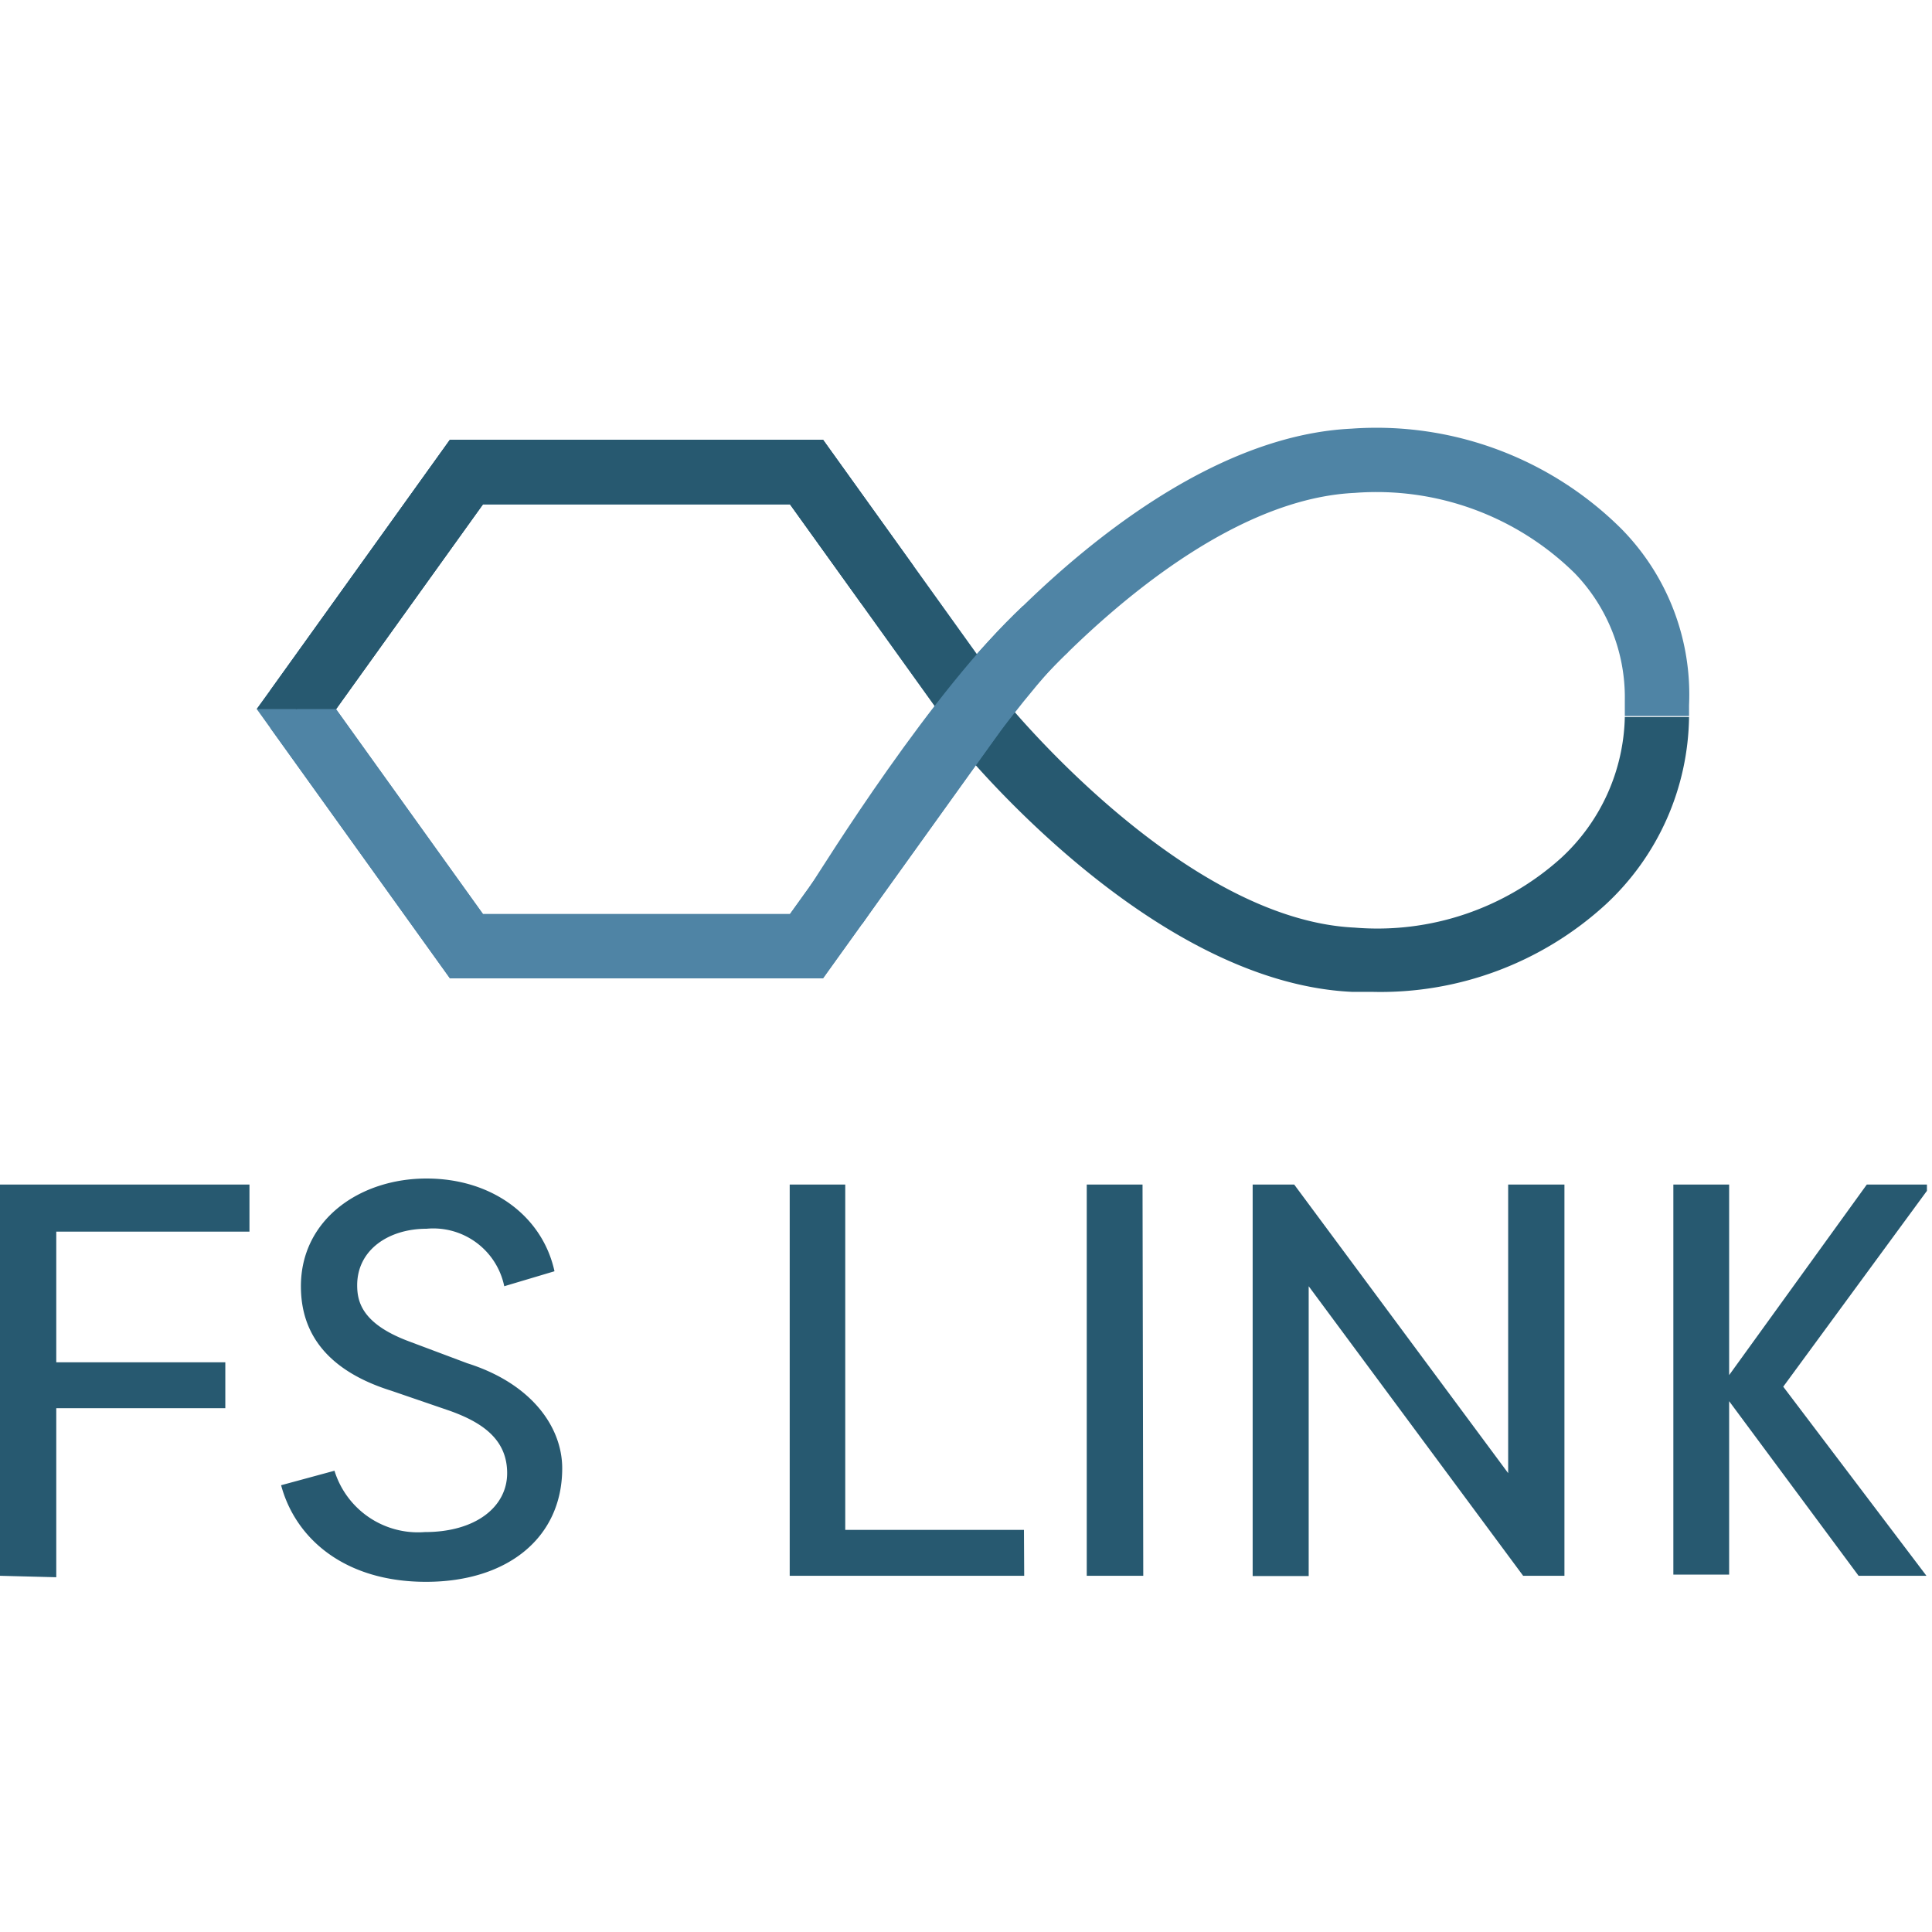
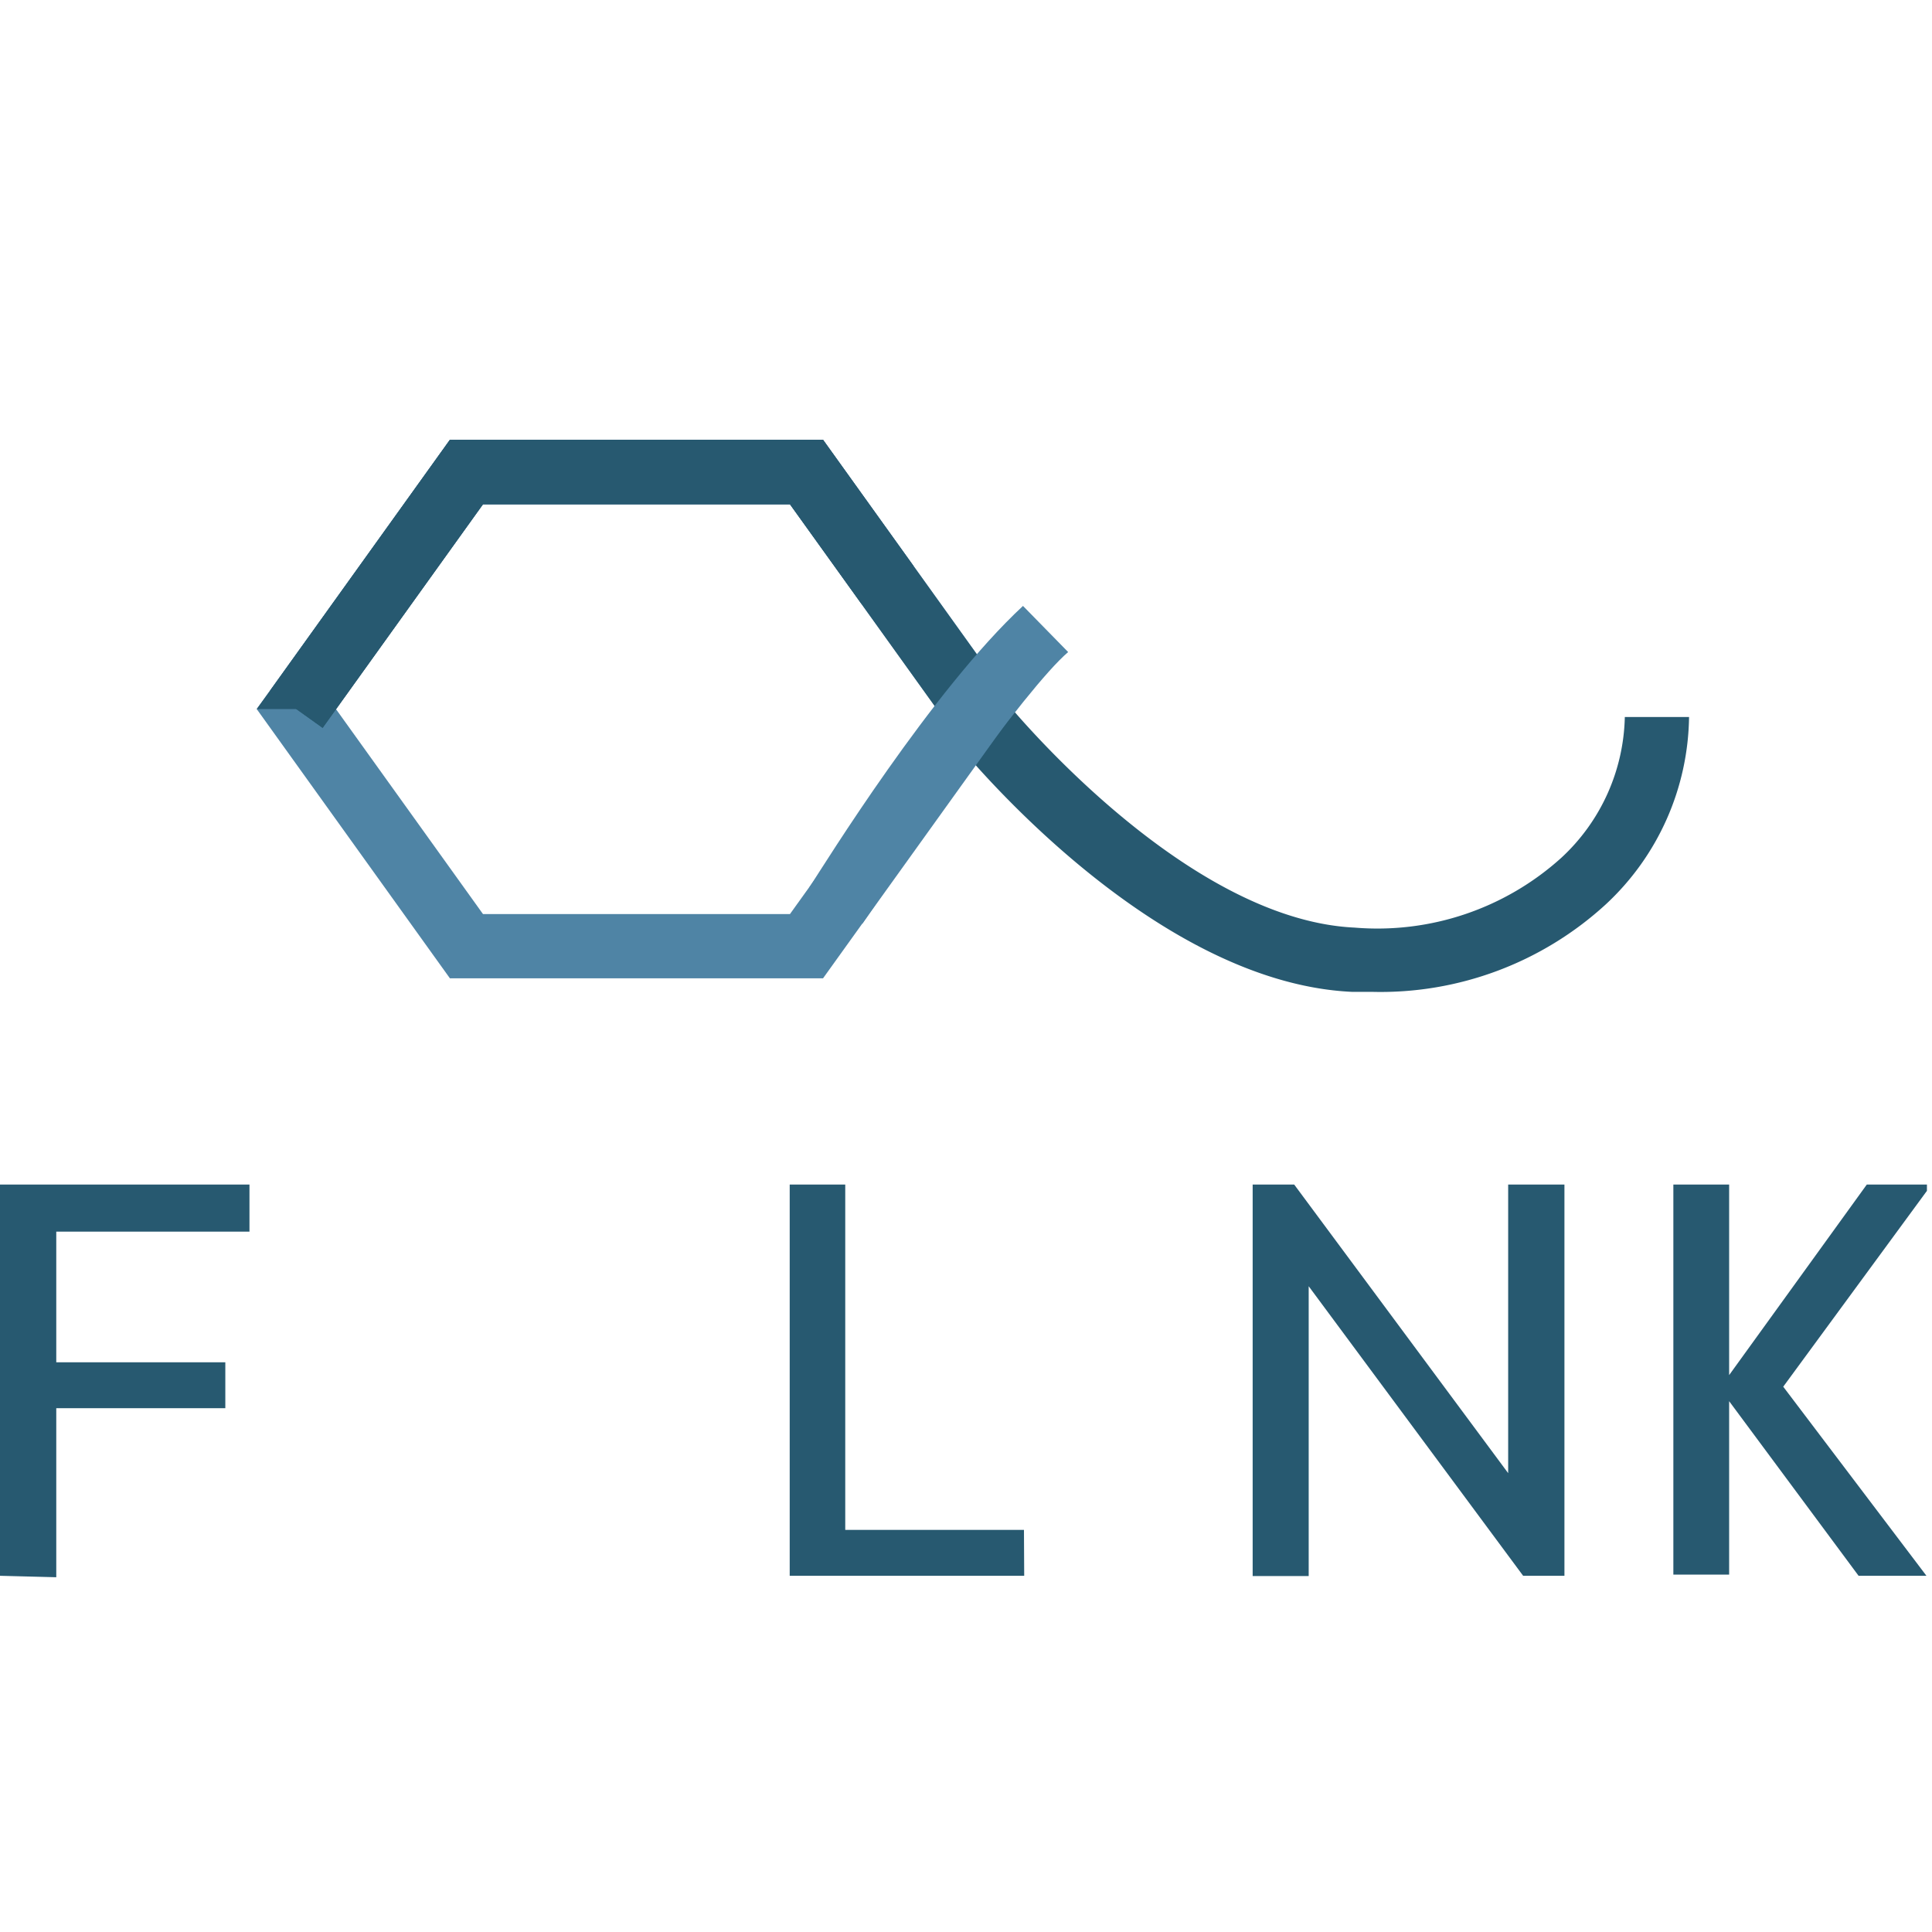
<svg xmlns="http://www.w3.org/2000/svg" viewBox="0 0 80 80">
  <defs>
    <style>.cls-1{fill:#fff;opacity:0;}.cls-2{fill:#4f84a5;}.cls-3{fill:#275970;}</style>
  </defs>
  <title>Logo-FSLink-M</title>
  <g id="Calque_2" data-name="Calque 2">
    <g id="Calque_1-2" data-name="Calque 1">
      <rect class="cls-1" width="80" height="80" />
-       <path class="cls-2" d="M41.48,30,39.4,28.31c.32-.41,8.16-10.16,16.56-10.56A14.38,14.38,0,0,1,67.14,21.9a9.78,9.78,0,0,1,2.8,7.3v.45l-2.66,0V29a7.4,7.4,0,0,0-2.07-5.26,11.7,11.7,0,0,0-9.12-3.33C48.89,20.75,41.55,29.87,41.48,30Z" />
      <path class="cls-3" d="M56.79,41.07l-.82,0c-8.41-.4-16.24-10.14-16.57-10.56l2.09-1.65c.07.09,7.41,9.21,14.6,9.55a11.36,11.36,0,0,0,8.56-2.89,8.17,8.17,0,0,0,2.63-5.83h2.66a10.77,10.77,0,0,1-3.45,7.76A13.8,13.8,0,0,1,56.79,41.07Z" />
      <path class="cls-2" d="M34.08,40.51H18.63l-8-11.15,8-11.15H34.08l8,11.15ZM20,37.85H32.71l6.09-8.49-6.09-8.48H20l-6.09,8.48Z" />
      <polygon class="cls-3" points="13.36 30.14 11.19 28.59 18.63 18.21 34.08 18.21 41.52 28.59 39.35 30.14 32.71 20.88 20 20.88 13.36 30.14" />
      <polygon class="cls-3" points="13.36 30.14 11.19 28.59 18.63 18.21 34.08 18.21 37.83 23.44 35.67 25 32.71 20.88 20 20.88 13.36 30.14" />
-       <polygon class="cls-2" points="34.08 40.51 18.63 40.51 11.19 30.14 13.36 28.59 20 37.85 32.71 37.85 39.24 28.75 41.4 30.3 34.08 40.51" />
      <path class="cls-2" d="M35.71,38.25l-2.2-1.5c.65-1,5.08-8.16,8.85-11.66L44.23,27C42.44,28.53,37.44,35.7,35.71,38.25Z" />
      <path class="cls-3" d="M0,65.25V49.05H10.33V51h-8v5.41h7v1.9h-7v7Z" />
-       <path class="cls-3" d="M13.85,60.9a3.62,3.62,0,0,0,3.74,2.54C19.72,63.44,21,62.38,21,61S20,58.91,18.63,58.42l-2.42-.83c-3.2-1-3.75-2.92-3.75-4.33,0-2.77,2.45-4.46,5.2-4.46s4.81,1.59,5.3,3.84l-2.08.62a3,3,0,0,0-3.22-2.38c-1.55,0-2.87.86-2.87,2.34,0,.69.21,1.59,2.11,2.31l2.45.92c2.66.84,3.93,2.64,3.93,4.35,0,2.87-2.26,4.7-5.64,4.7s-5.41-1.8-6-4Z" />
      <path class="cls-3" d="M42.41,65.25H32.7V49.05H35v14.3h7.4Z" />
-       <path class="cls-3" d="M47.34,65.25H45V49.05h2.31Z" />
      <path class="cls-3" d="M54.19,53.26v12H51.87V49.05h1.72L62.45,61V49.05h2.33v16.2H63.07Z" />
      <polygon class="cls-3" points="10.63 29.36 13.91 29.36 14.01 28.18 11.41 28.36 11.19 28.59 10.63 29.36" />
      <polyline class="cls-3" points="79.77 65.25 73.84 57.42 79.79 49.31 79.79 49.05 77.3 49.05 71.6 56.94 71.6 49.05 69.29 49.05 69.29 65.2 71.6 65.2 71.6 58.02 76.96 65.25" />
    </g>
  </g>
</svg>